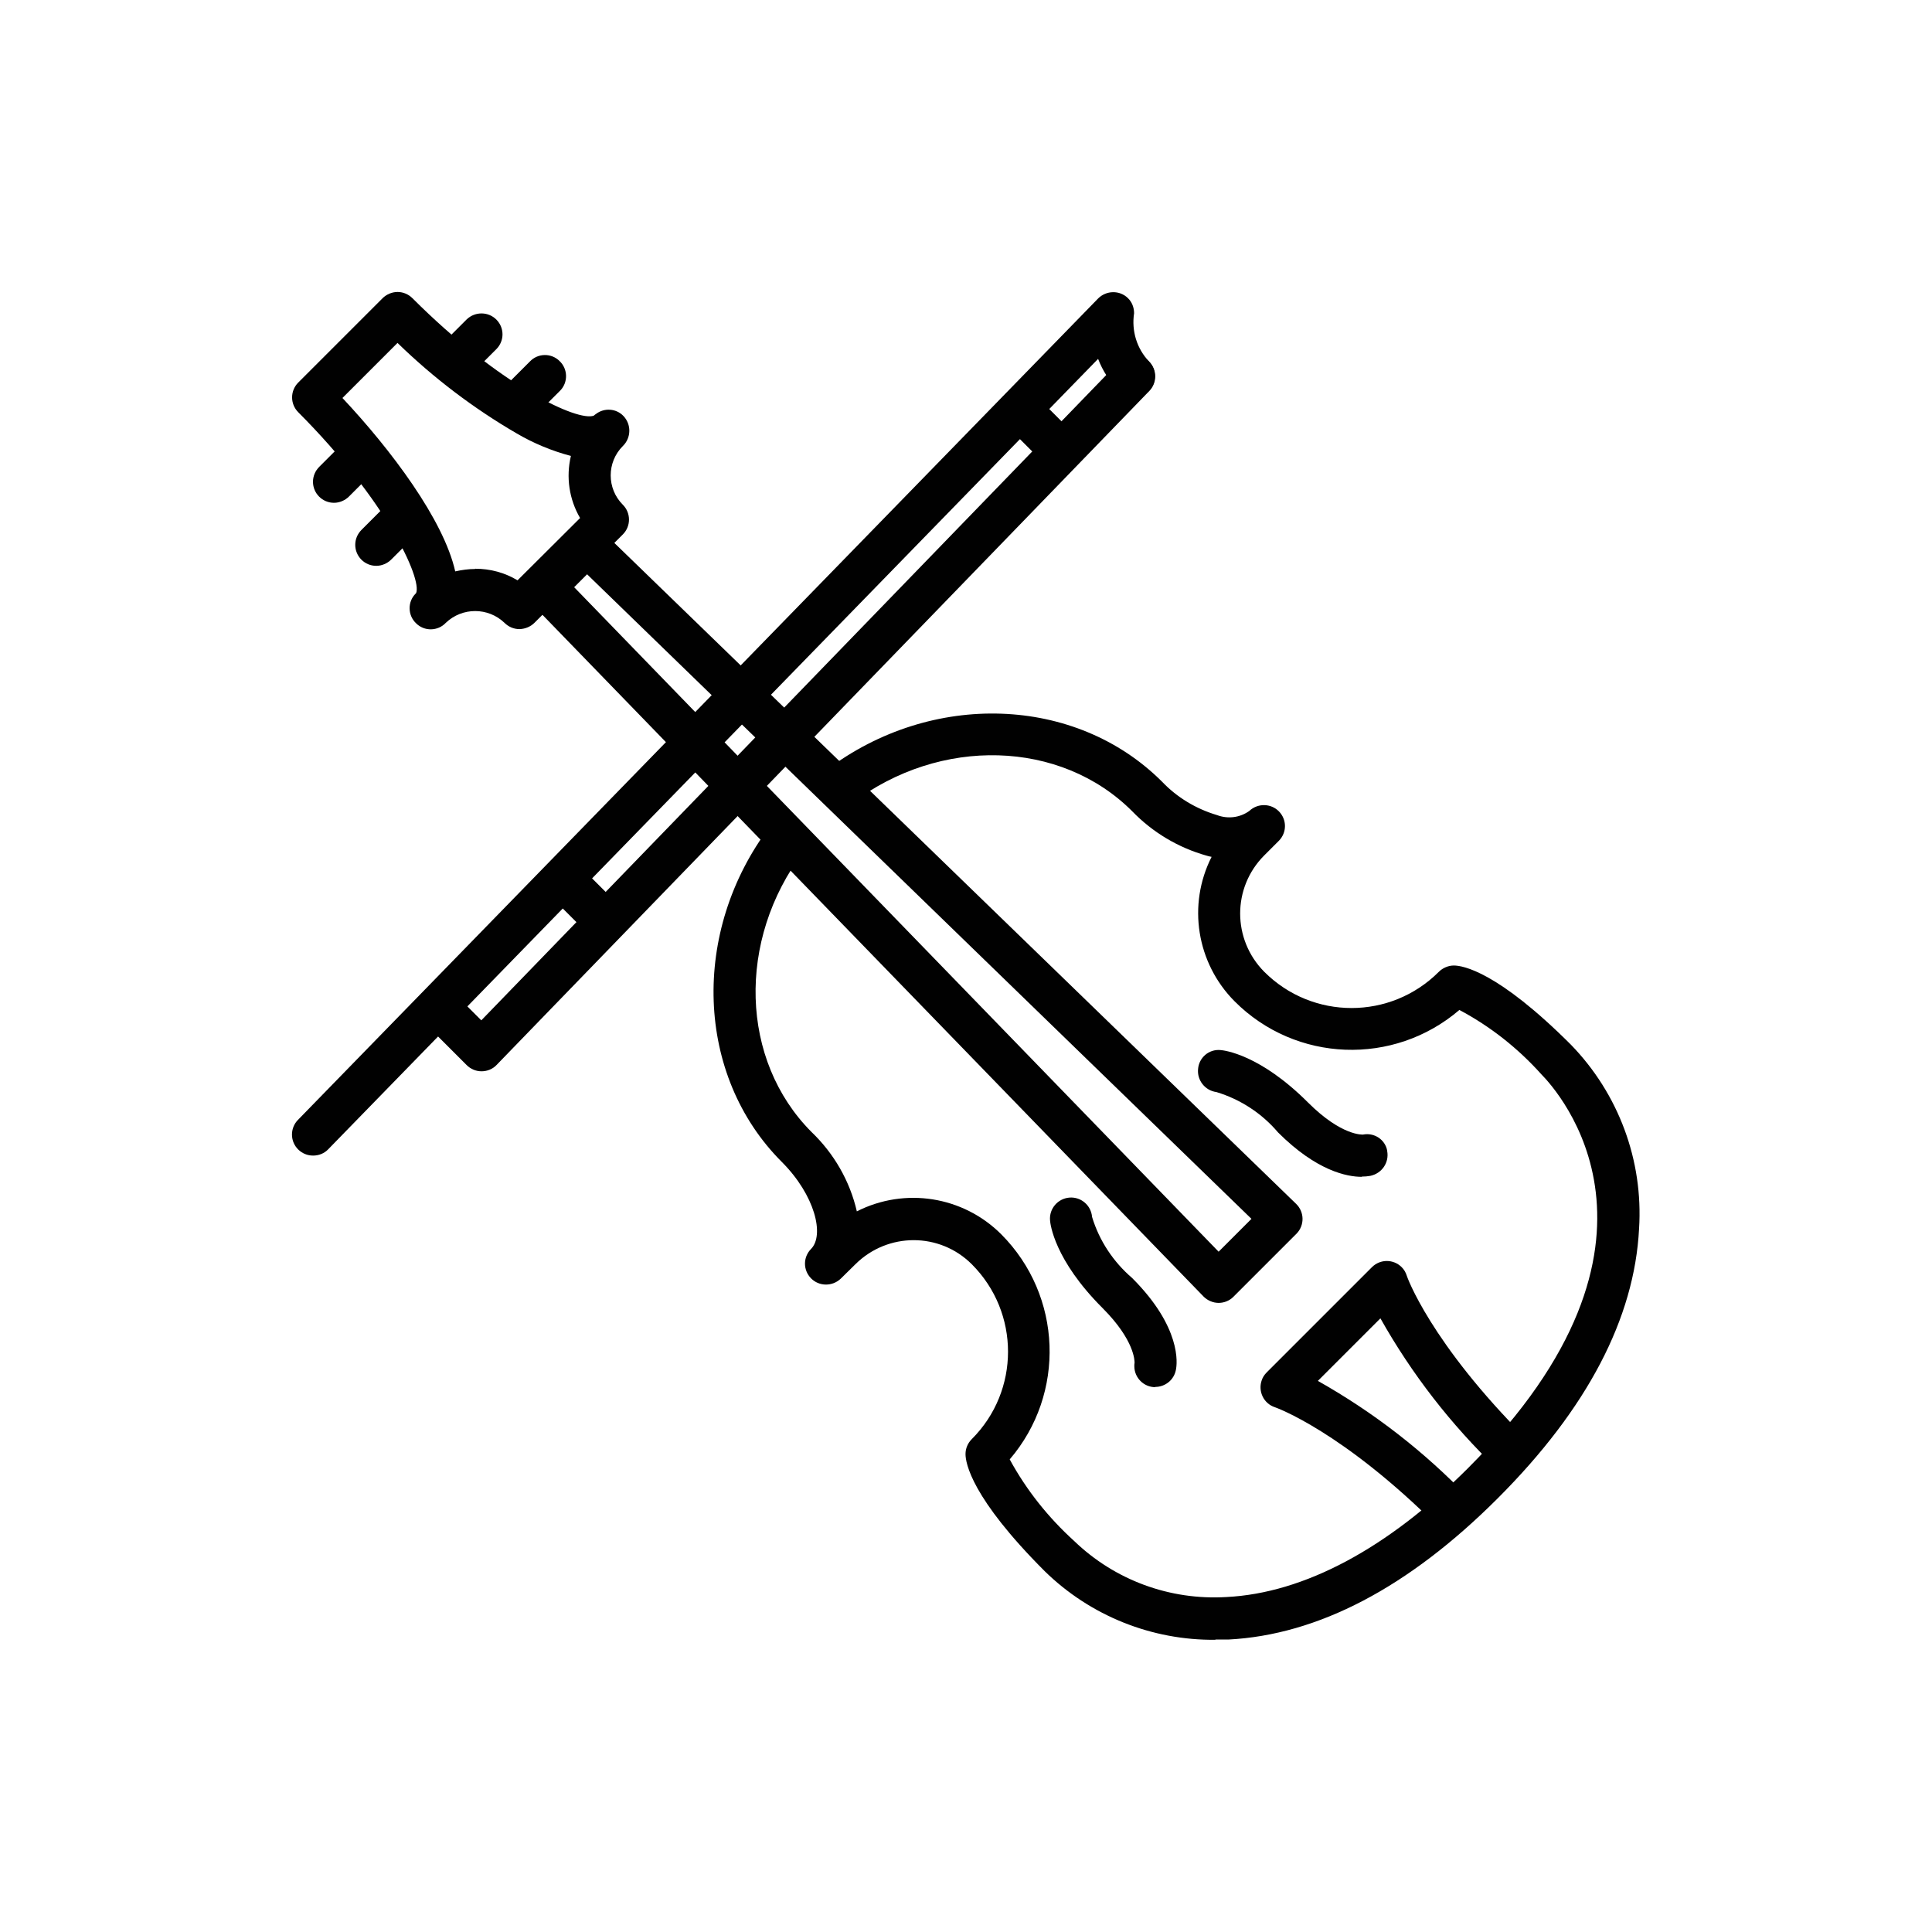
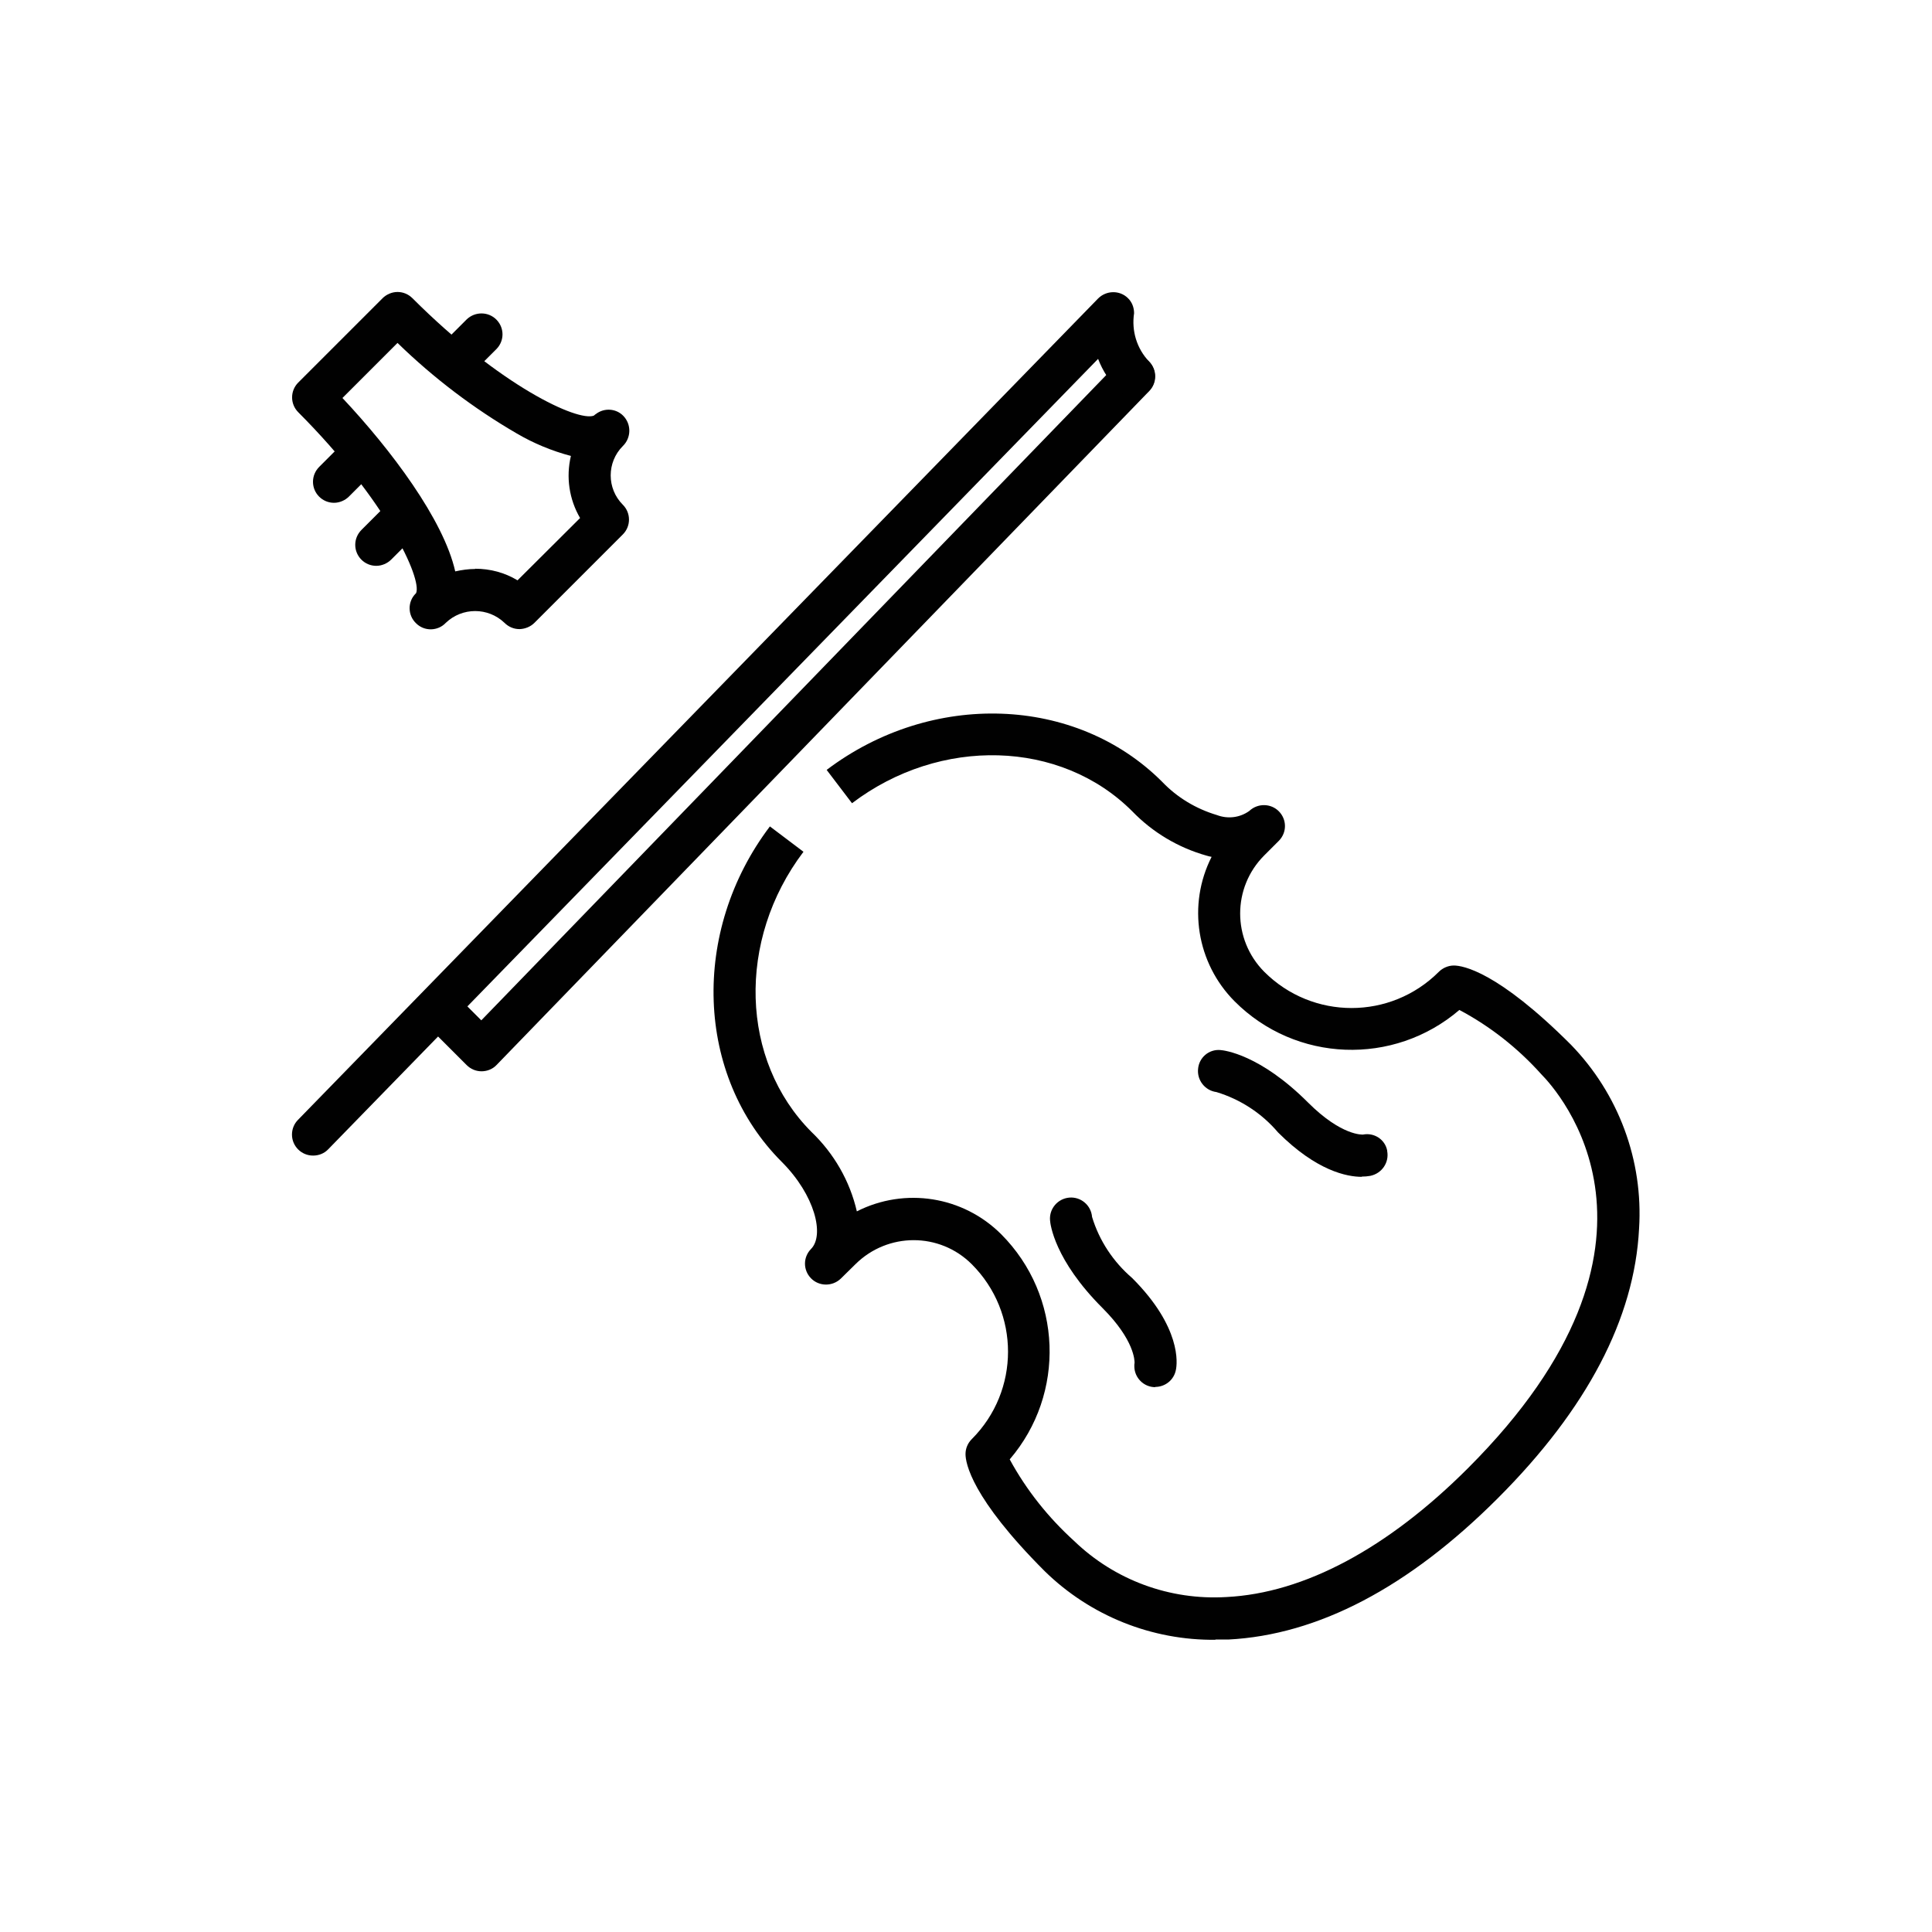
<svg xmlns="http://www.w3.org/2000/svg" id="katman_1" version="1.1" viewBox="0 0 800 800">
  <defs>
    <style>
      .st0 {
        fill: #010101;
      }
    </style>
  </defs>
  <g id="_19-violin">
    <path class="st0" d="M503.4,679c-26.4.3-51.9-9.9-70.8-28.4-30.4-30.4-32.8-44.8-32.8-48.5,0-2.3.9-4.5,2.6-6.2,20-20,20-52.4,0-72.4-13.3-13.3-34.8-13.3-48.2,0l-6.1,6h0c-3.5,3.3-9,3.2-12.3-.2-3.3-3.4-3.3-8.7,0-12.1h0c5.7-5.7,1.7-22.3-12.1-36.1-35.7-35.7-37.8-95.4-4.9-138.9l13.9,10.5c-27.7,36.6-26.2,86.4,3.3,116,9.3,8.9,15.9,20.3,18.8,32.9,19.9-10.1,44-6.3,59.8,9.5,25.3,25.4,26.8,66,3.5,93.2,6.9,12.7,16,24.1,26.7,33.8,16.8,16.2,39.6,24.6,63,23.2,32.2-1.6,66.8-20.1,100.1-53.4,93.9-93.9,37-156.3,30.3-163.1-9.7-10.8-21.1-19.8-33.9-26.6-27.2,23.3-67.8,21.8-93.1-3.6-15.7-15.8-19.6-39.9-9.5-59.8-.7-.1-1.4-.3-2.1-.5-11.7-3.3-22.3-9.6-30.8-18.4-29.6-29.6-79.5-31-116-3.3l-10.5-13.8c43.5-32.9,103.2-30.8,138.9,4.9,6.2,6.5,14,11.2,22.7,13.8,4.5,1.7,9.5,1.1,13.4-1.7h0c3.5-3.3,9-3.2,12.3.2,3.3,3.4,3.3,8.7,0,12.1h0l-6.1,6.1c-13.3,13.3-13.3,34.8,0,48.2,20,20,52.3,20,72.3,0,0,0,0,0,0,0,1.6-1.6,3.9-2.6,6.2-2.6,3.7,0,18.1,2.4,48.5,32.8,19.7,20.3,30,47.9,28.2,76.2-1.9,37.1-21.5,74.6-58.5,111.6-37,37-74.5,56.6-111.6,58.5-1.8,0-3.6,0-5.4,0Z" />
-     <path class="st0" d="M504.6,539.5h0c-2.3,0-4.6-1-6.2-2.6L219.3,249.1c-3.3-3.4-3.3-8.8,0-12.2l17.4-17.4c3.4-3.4,8.8-3.4,12.2,0l287.8,279c3.5,3.4,3.5,8.9.2,12.3,0,0,0,0,0,0l-26.2,26.2c-1.6,1.6-3.8,2.5-6.1,2.5ZM237.7,243.1l266.9,275.2,13.6-13.6L243.1,237.8l-5.3,5.3Z" />
    <path class="st0" d="M478.4,574.4c-4.8,0-8.7-3.9-8.7-8.7,0-.5,0-.9.1-1.4,0-.7.1-9.3-13.3-22.7-19.9-19.9-21.6-34.7-21.7-36.3-.4-4.8,3.2-9,8-9.4,4.8-.4,9,3.2,9.4,8h0c3,9.9,8.8,18.6,16.6,25.3,20.4,20.4,18.7,35.4,18.1,38.1-.8,4.1-4.4,7-8.6,7Z" />
    <path class="st0" d="M563.9,487.3c-6.1,0-18.7-2.4-34.7-18.4-6.7-7.9-15.6-13.7-25.5-16.7-4.7-.6-8.1-4.9-7.6-9.6.4-4.7,4.5-8.2,9.2-7.8,1.6.1,16.4,1.8,36.3,21.7,14,14,22.7,13.3,22.8,13.3,4.6-.9,9.1,2,10,6.6,0,0,0,.1,0,.2.9,4.8-2.2,9.3-7,10.3-1.1.2-2.3.3-3.5.3Z" />
-     <path class="st0" d="M595.8,632.5c-40-40-67.6-49.7-67.9-49.8-4.6-1.5-7-6.5-5.5-11,.4-1.3,1.1-2.4,2.1-3.4l43.6-43.6c3.4-3.4,8.9-3.4,12.3,0,1,1,1.7,2.2,2.1,3.5,0,.2,9.7,27.8,49.8,67.8l-12.3,12.3c-19.1-18.3-35.4-39.3-48.4-62.4l-25.9,25.9c23.1,13,44.1,29.3,62.4,48.4l-12.3,12.3Z" />
    <path class="st0" d="M215.1,260.5h0c-2.3,0-4.5-.9-6.2-2.6-6.8-6.5-17.5-6.5-24.3,0-3.3,3.5-8.9,3.6-12.3.2-3.5-3.3-3.6-8.9-.2-12.3,0,0,.1-.1.2-.2,2.5-6-12.2-38.2-48.8-74.9-3.4-3.4-3.4-8.9,0-12.3l34.9-34.9c1.6-1.6,3.9-2.6,6.2-2.6h0c2.3,0,4.5.9,6.2,2.6,36.4,36.4,68.5,51.2,75.1,48.6.3-.3.6-.5.9-.7,3.4-2.6,8.3-2.3,11.3.8,3.4,3.5,3.3,9.1-.2,12.5-6.7,6.7-6.7,17.6,0,24.3,3.4,3.4,3.4,8.9,0,12.3l-36.6,36.6c-1.6,1.6-3.8,2.5-6.1,2.6ZM196.8,235.5c6.2,0,12.2,1.6,17.5,4.8l25.9-25.8c-4.5-7.7-5.9-16.9-3.8-25.7-7.9-2.1-15.4-5.2-22.4-9.3-17.9-10.4-34.5-23-49.4-37.5l-22.8,22.8c20.1,21.4,41.9,50.4,46.7,71.8,2.7-.6,5.5-1,8.2-1Z" />
    <path class="st0" d="M138.3,208.2c-4.8,0-8.7-3.9-8.7-8.7,0-2.3.9-4.5,2.6-6.2l8.7-8.7c3.3-3.5,8.9-3.6,12.3-.2,3.5,3.3,3.6,8.9.2,12.3,0,0-.1.1-.2.2l-8.7,8.7c-1.6,1.6-3.9,2.6-6.2,2.6Z" />
    <path class="st0" d="M155.8,234.3c-4.8,0-8.7-3.9-8.7-8.7,0-2.3.9-4.5,2.6-6.2l8.7-8.7c3.5-3.3,9-3.2,12.3.2,3.3,3.4,3.3,8.7,0,12.1l-8.7,8.7c-1.6,1.6-3.9,2.6-6.2,2.6Z" />
    <path class="st0" d="M190.7,155.8c-4.8,0-8.7-3.9-8.7-8.7,0-2.3.9-4.5,2.6-6.2l8.7-8.7c3.5-3.3,9-3.2,12.3.2,3.3,3.4,3.3,8.7,0,12.1l-8.7,8.7c-1.6,1.6-3.9,2.6-6.2,2.6Z" />
-     <path class="st0" d="M216.8,173.3c-4.8,0-8.7-3.9-8.7-8.7,0-2.3.9-4.5,2.6-6.2l8.7-8.7c3.3-3.5,8.9-3.6,12.3-.2,3.5,3.3,3.6,8.9.2,12.3,0,0-.1.1-.2.2l-8.7,8.7c-1.6,1.6-3.9,2.6-6.2,2.6Z" />
-     <rect class="st0" x="426.1" y="169.7" width="17.4" height="24.7" transform="translate(-1.3 360.8) rotate(-45)" />
-     <rect class="st0" x="234.3" y="361.5" width="17.4" height="24.7" transform="translate(-193.2 281.3) rotate(-45)" />
    <path class="st0" d="M199.4,443.6c-2.3,0-4.5-.9-6.2-2.6l-17.4-17.4c-3.3-3.5-3.3-9,.2-12.3,3.4-3.3,8.7-3.3,12.1,0l11.2,11.2L463.4,149.8c3.4-3.5,8.9-3.5,12.3-.2,3.5,3.4,3.5,8.9.2,12.3L205.6,441c-1.6,1.7-3.9,2.6-6.2,2.6h0Z" />
    <path class="st0" d="M129.6,478.5c-4.8,0-8.7-3.9-8.7-8.7,0-2.3.9-4.5,2.5-6.1L454.7,123.6c3.4-3.4,8.9-3.5,12.3-.2,1.7,1.6,2.6,3.9,2.6,6.3-1.1,7.3,1.1,14.6,6.2,20,3.3,3.5,3.2,9-.2,12.3-3.4,3.3-8.7,3.3-12.1,0-3.9-3.8-6.9-8.4-8.8-13.4L135.9,475.9c-1.6,1.7-3.9,2.6-6.2,2.6Z" />
  </g>
</svg>